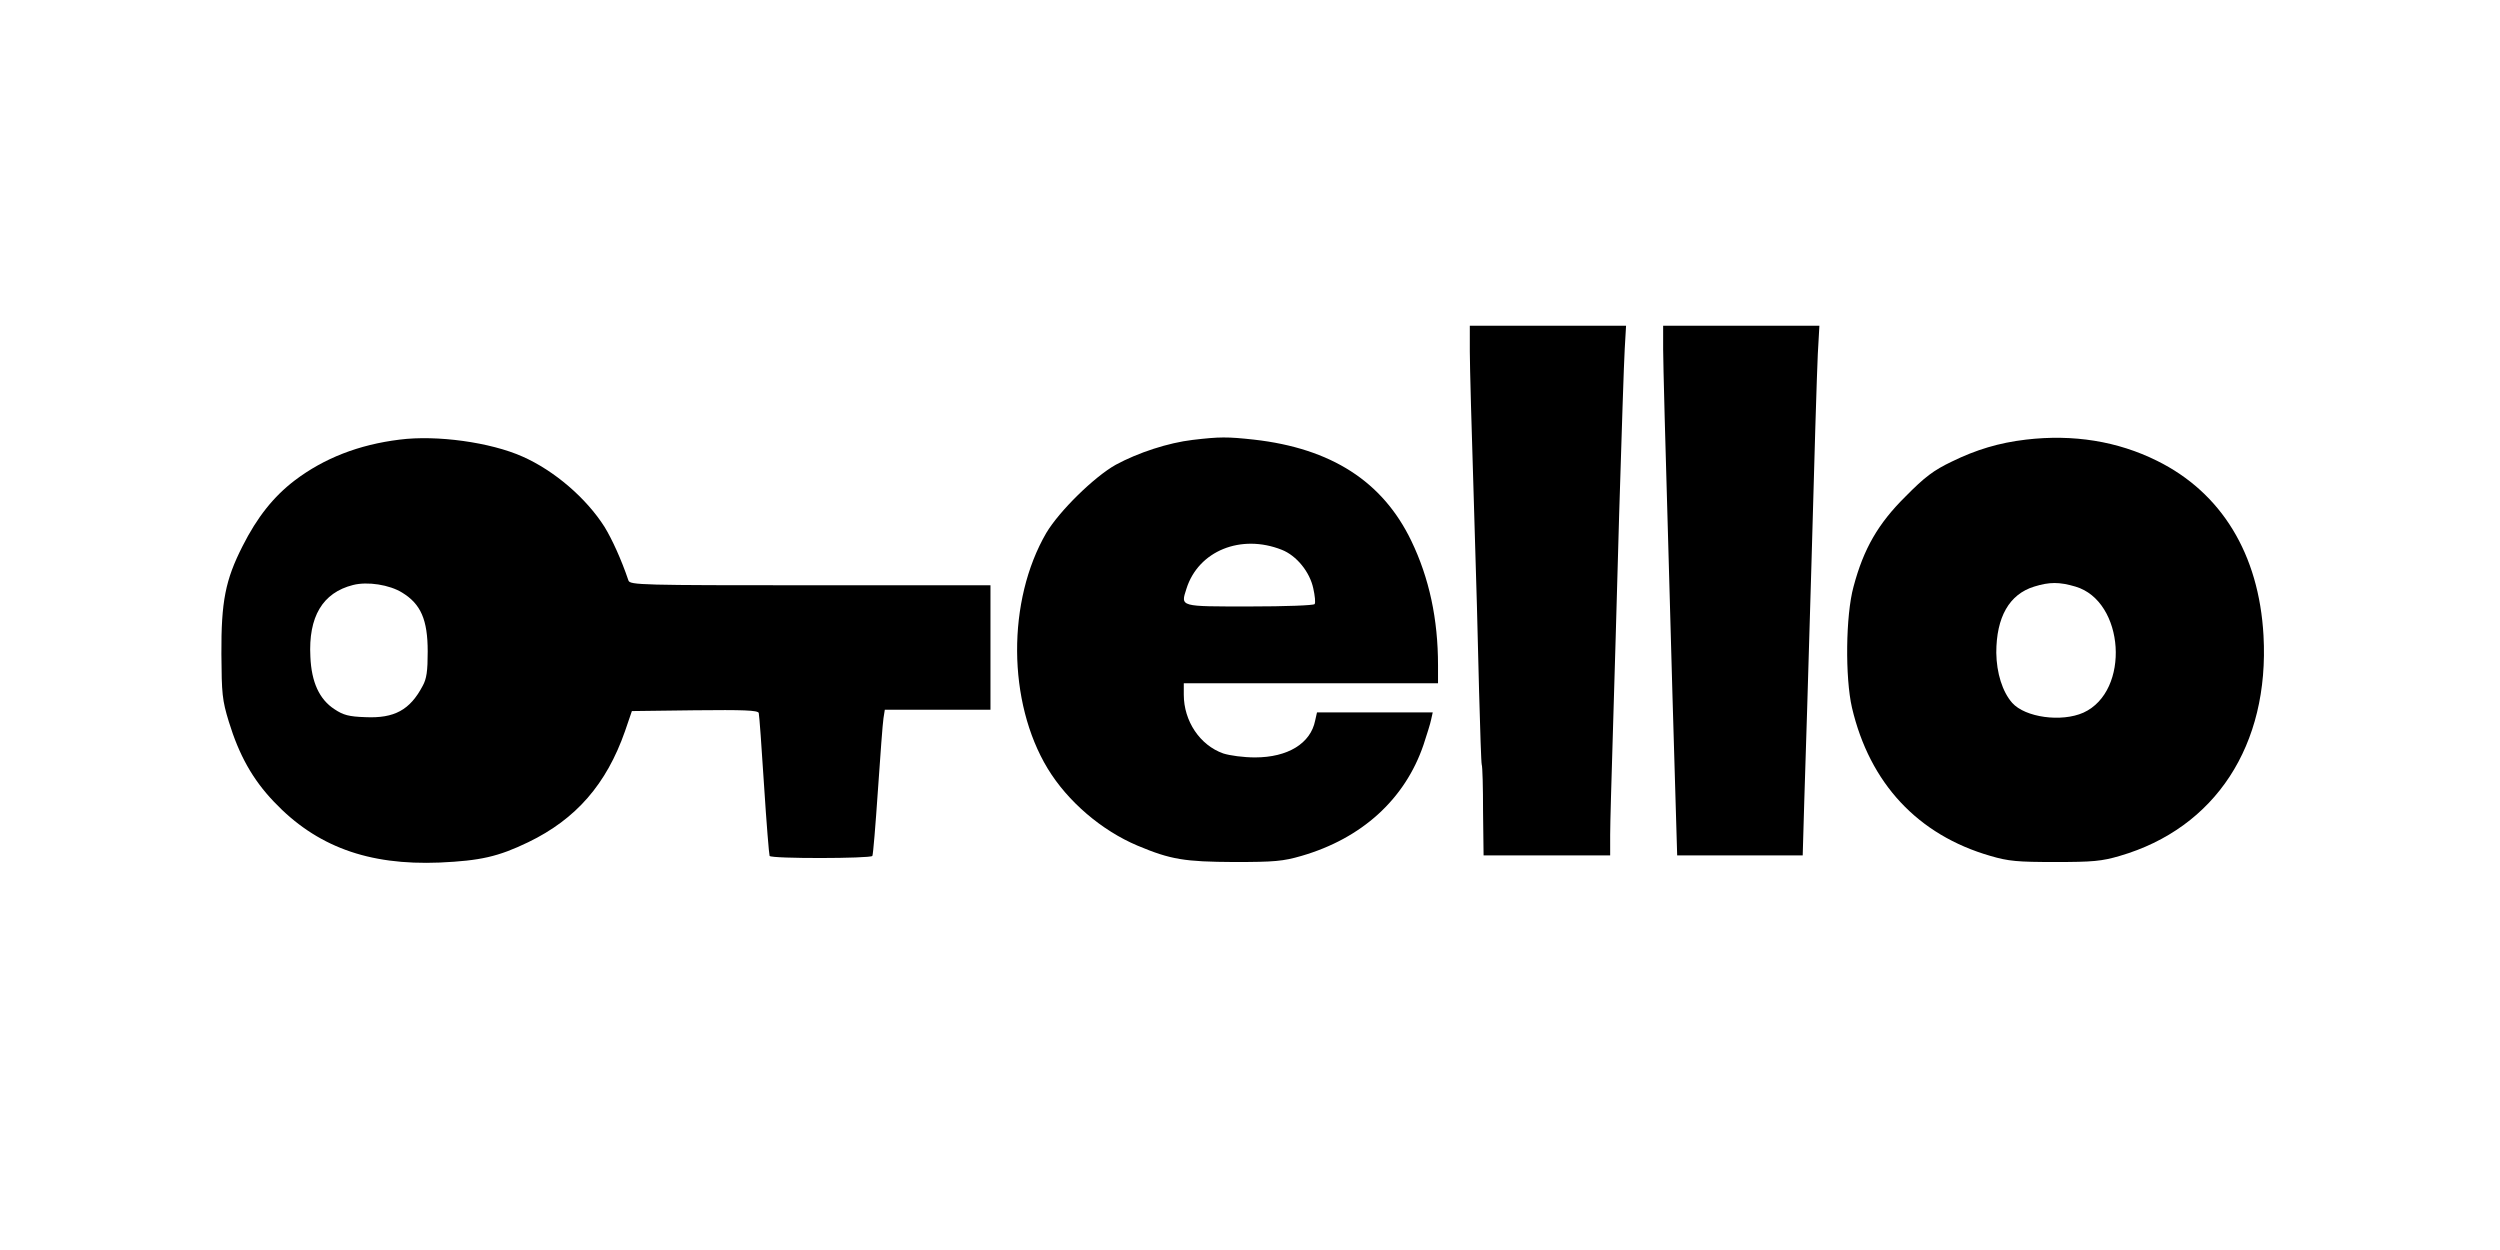
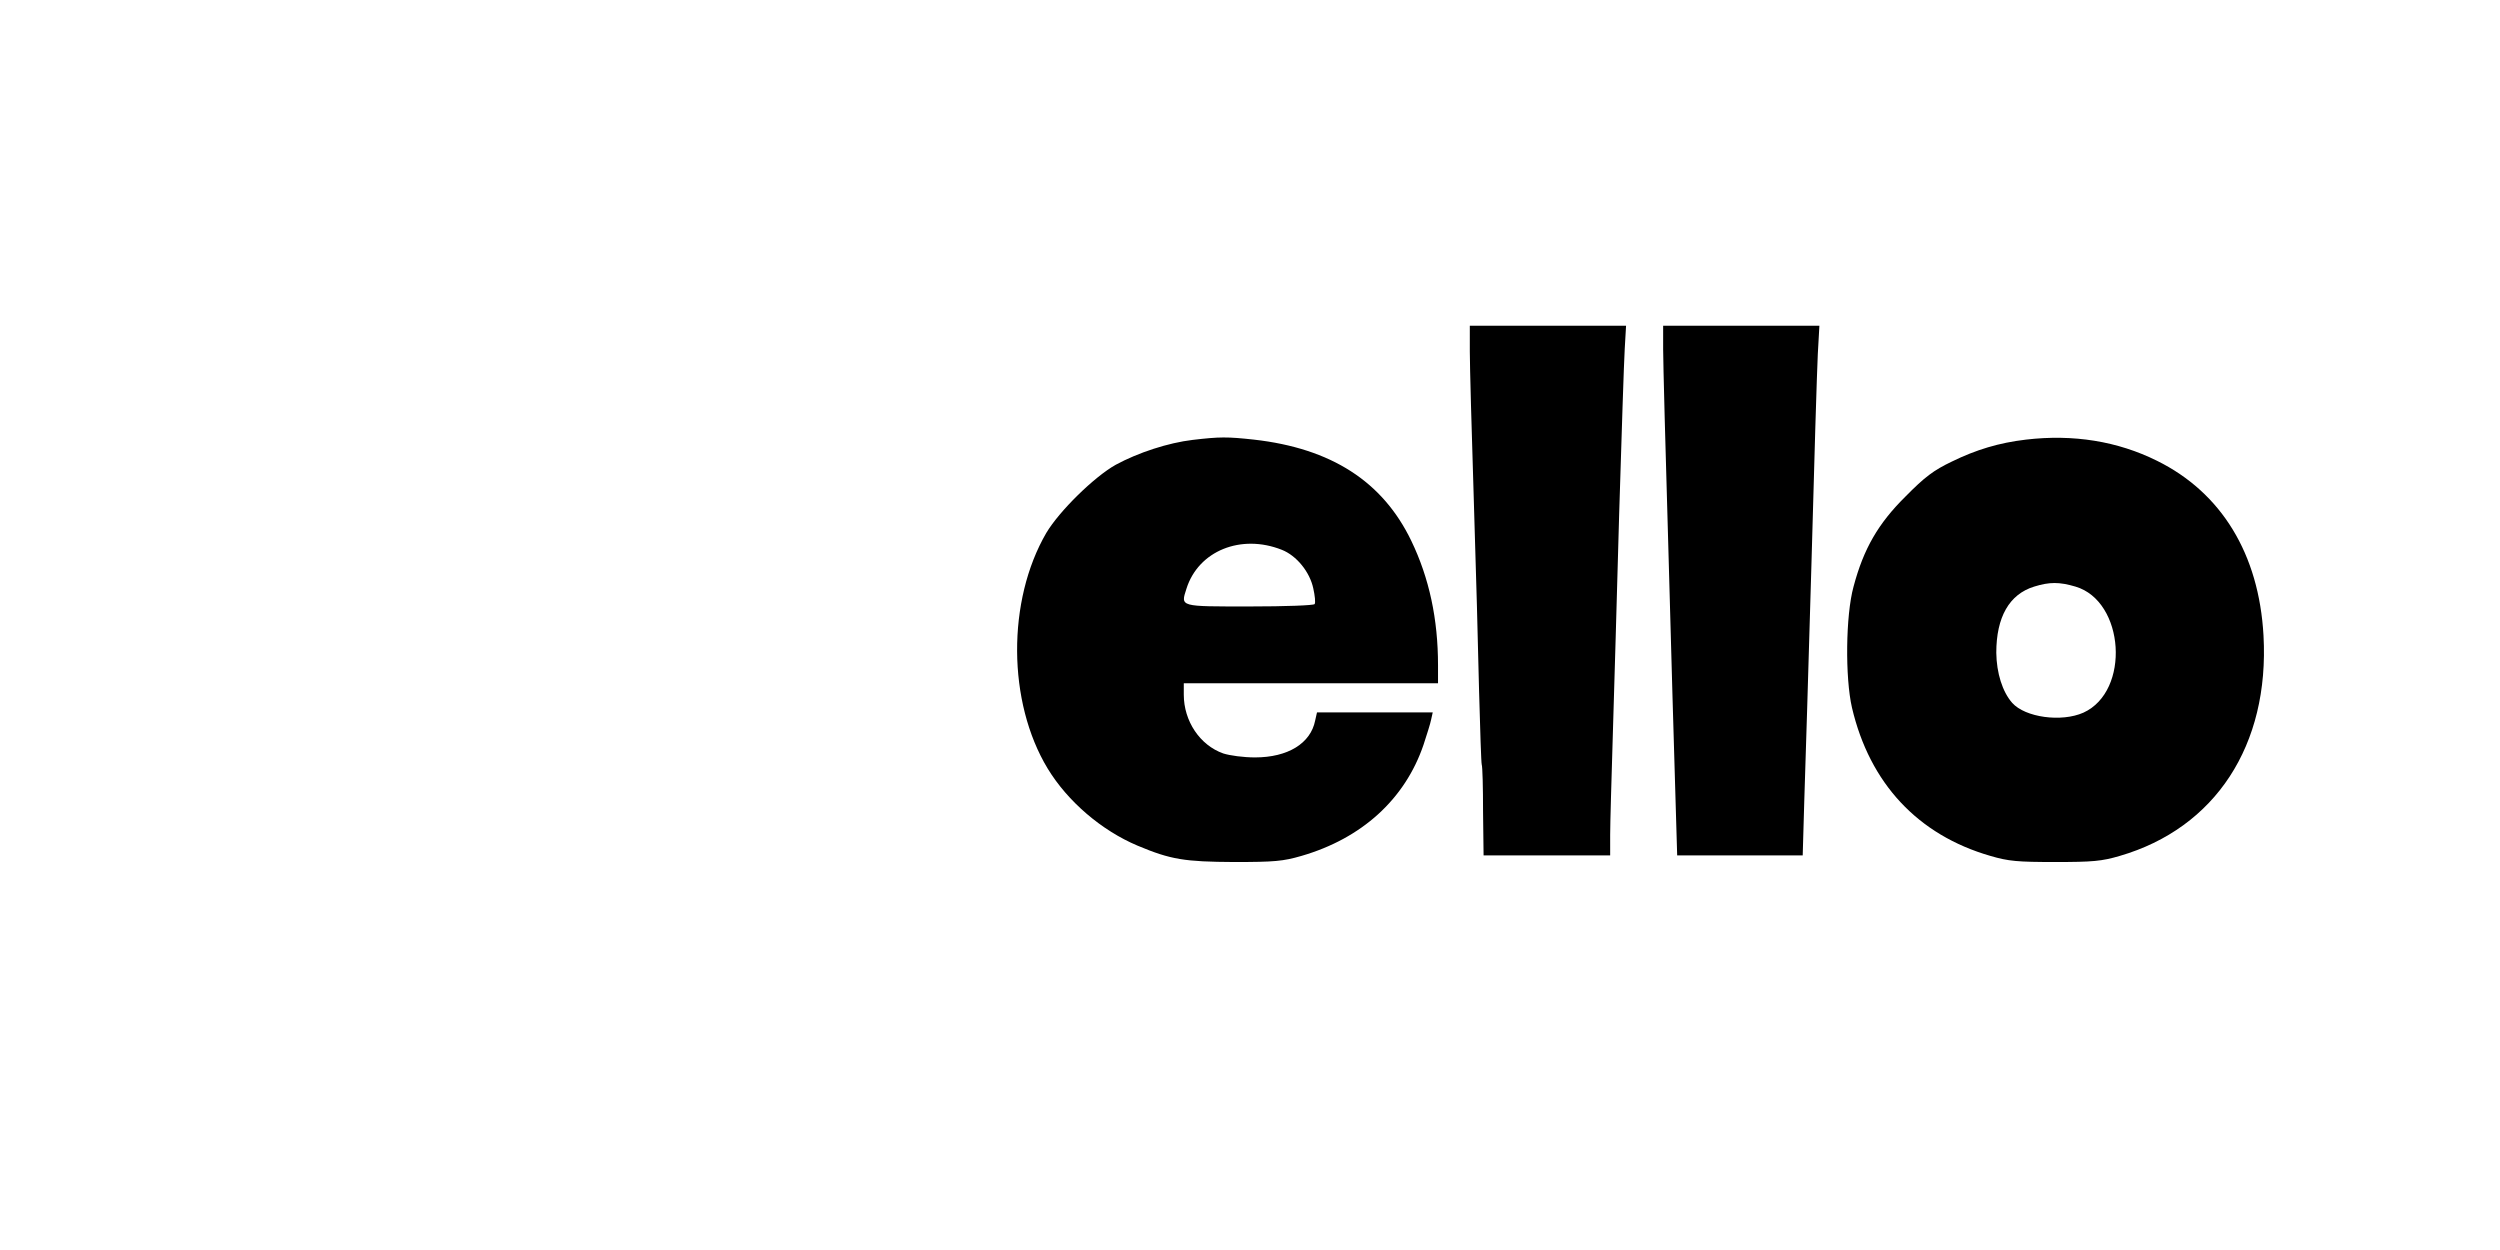
<svg xmlns="http://www.w3.org/2000/svg" version="1.0" width="944pt" height="472pt" viewBox="0 0 944 472" preserveAspectRatio="xMidYMid meet">
  <g transform="translate(0,472) scale(0.1,-0.1)" fill="#000000" stroke="none">
    <path d="M5550 3393 c0 -54 7 -305 15 -558 8 -253 17 -579 20 -725 4 -146 8 -271 10 -277 3 -7 5 -87 5 -178 l2 -165 239 0 239 0 0 78 c0 42 5 212 10 377 5 165 16 541 24 835 9 294 18 574 21 623 l5 87 -295 0 -295 0 0 -97z" />
    <path d="M6280 3403 c0 -49 9 -392 20 -763 10 -371 22 -782 26 -912 l7 -238 237 0 237 0 6 208 c4 114 16 515 27 892 10 377 21 733 24 793 l6 107 -295 0 -295 0 0 -87z" />
-     <path d="M1509 3060 c-154 -19 -285 -70 -396 -154 -80 -61 -142 -139 -197 -248 -65 -128 -81 -209 -80 -408 1 -150 3 -173 28 -255 39 -127 90 -218 170 -302 160 -169 356 -241 626 -230 154 7 221 22 335 77 180 87 295 219 365 419 l26 76 237 3 c185 2 238 0 242 -10 2 -7 11 -130 20 -273 9 -142 19 -263 21 -267 7 -11 381 -10 388 0 3 5 12 116 21 248 9 131 18 254 21 272 l5 32 199 0 200 0 0 235 0 235 -680 0 c-639 0 -681 1 -687 18 -27 80 -62 156 -90 202 -69 109 -190 213 -310 266 -121 54 -324 82 -464 64z m10 -578 c70 -43 96 -102 96 -222 0 -74 -4 -103 -19 -130 -48 -91 -107 -123 -216 -118 -63 2 -84 8 -117 30 -57 37 -87 102 -91 198 -8 151 46 242 161 271 55 14 138 1 186 -29z" />
    <path d="M4504 3059 c-93 -11 -206 -48 -291 -94 -82 -46 -213 -175 -262 -257 -149 -256 -147 -639 5 -890 76 -125 204 -234 339 -291 126 -53 178 -61 365 -62 153 0 185 3 254 23 228 66 391 214 461 419 12 37 26 80 29 96 l6 27 -219 0 -218 0 -7 -31 c-17 -86 -103 -139 -227 -139 -44 0 -95 7 -120 15 -88 31 -149 122 -149 222 l0 43 480 0 480 0 0 68 c0 174 -33 329 -101 470 -108 224 -302 349 -594 382 -101 11 -129 11 -231 -1z m336 -415 c56 -22 106 -84 119 -146 6 -27 9 -54 5 -59 -3 -5 -110 -9 -245 -9 -267 0 -261 -2 -239 67 45 143 206 208 360 147z" />
    <path d="M7650 3060 c-102 -12 -188 -38 -280 -83 -69 -33 -102 -58 -175 -132 -103 -102 -158 -197 -196 -340 -30 -109 -32 -344 -6 -457 67 -286 249 -481 523 -560 68 -20 102 -23 244 -23 142 0 176 3 244 23 361 105 566 418 543 832 -17 308 -159 540 -402 660 -149 74 -316 101 -495 80z m187 -555 c186 -55 208 -395 30 -476 -83 -37 -220 -18 -269 37 -37 42 -59 113 -60 189 0 135 49 221 143 250 58 18 95 18 156 0z" />
  </g>
</svg>